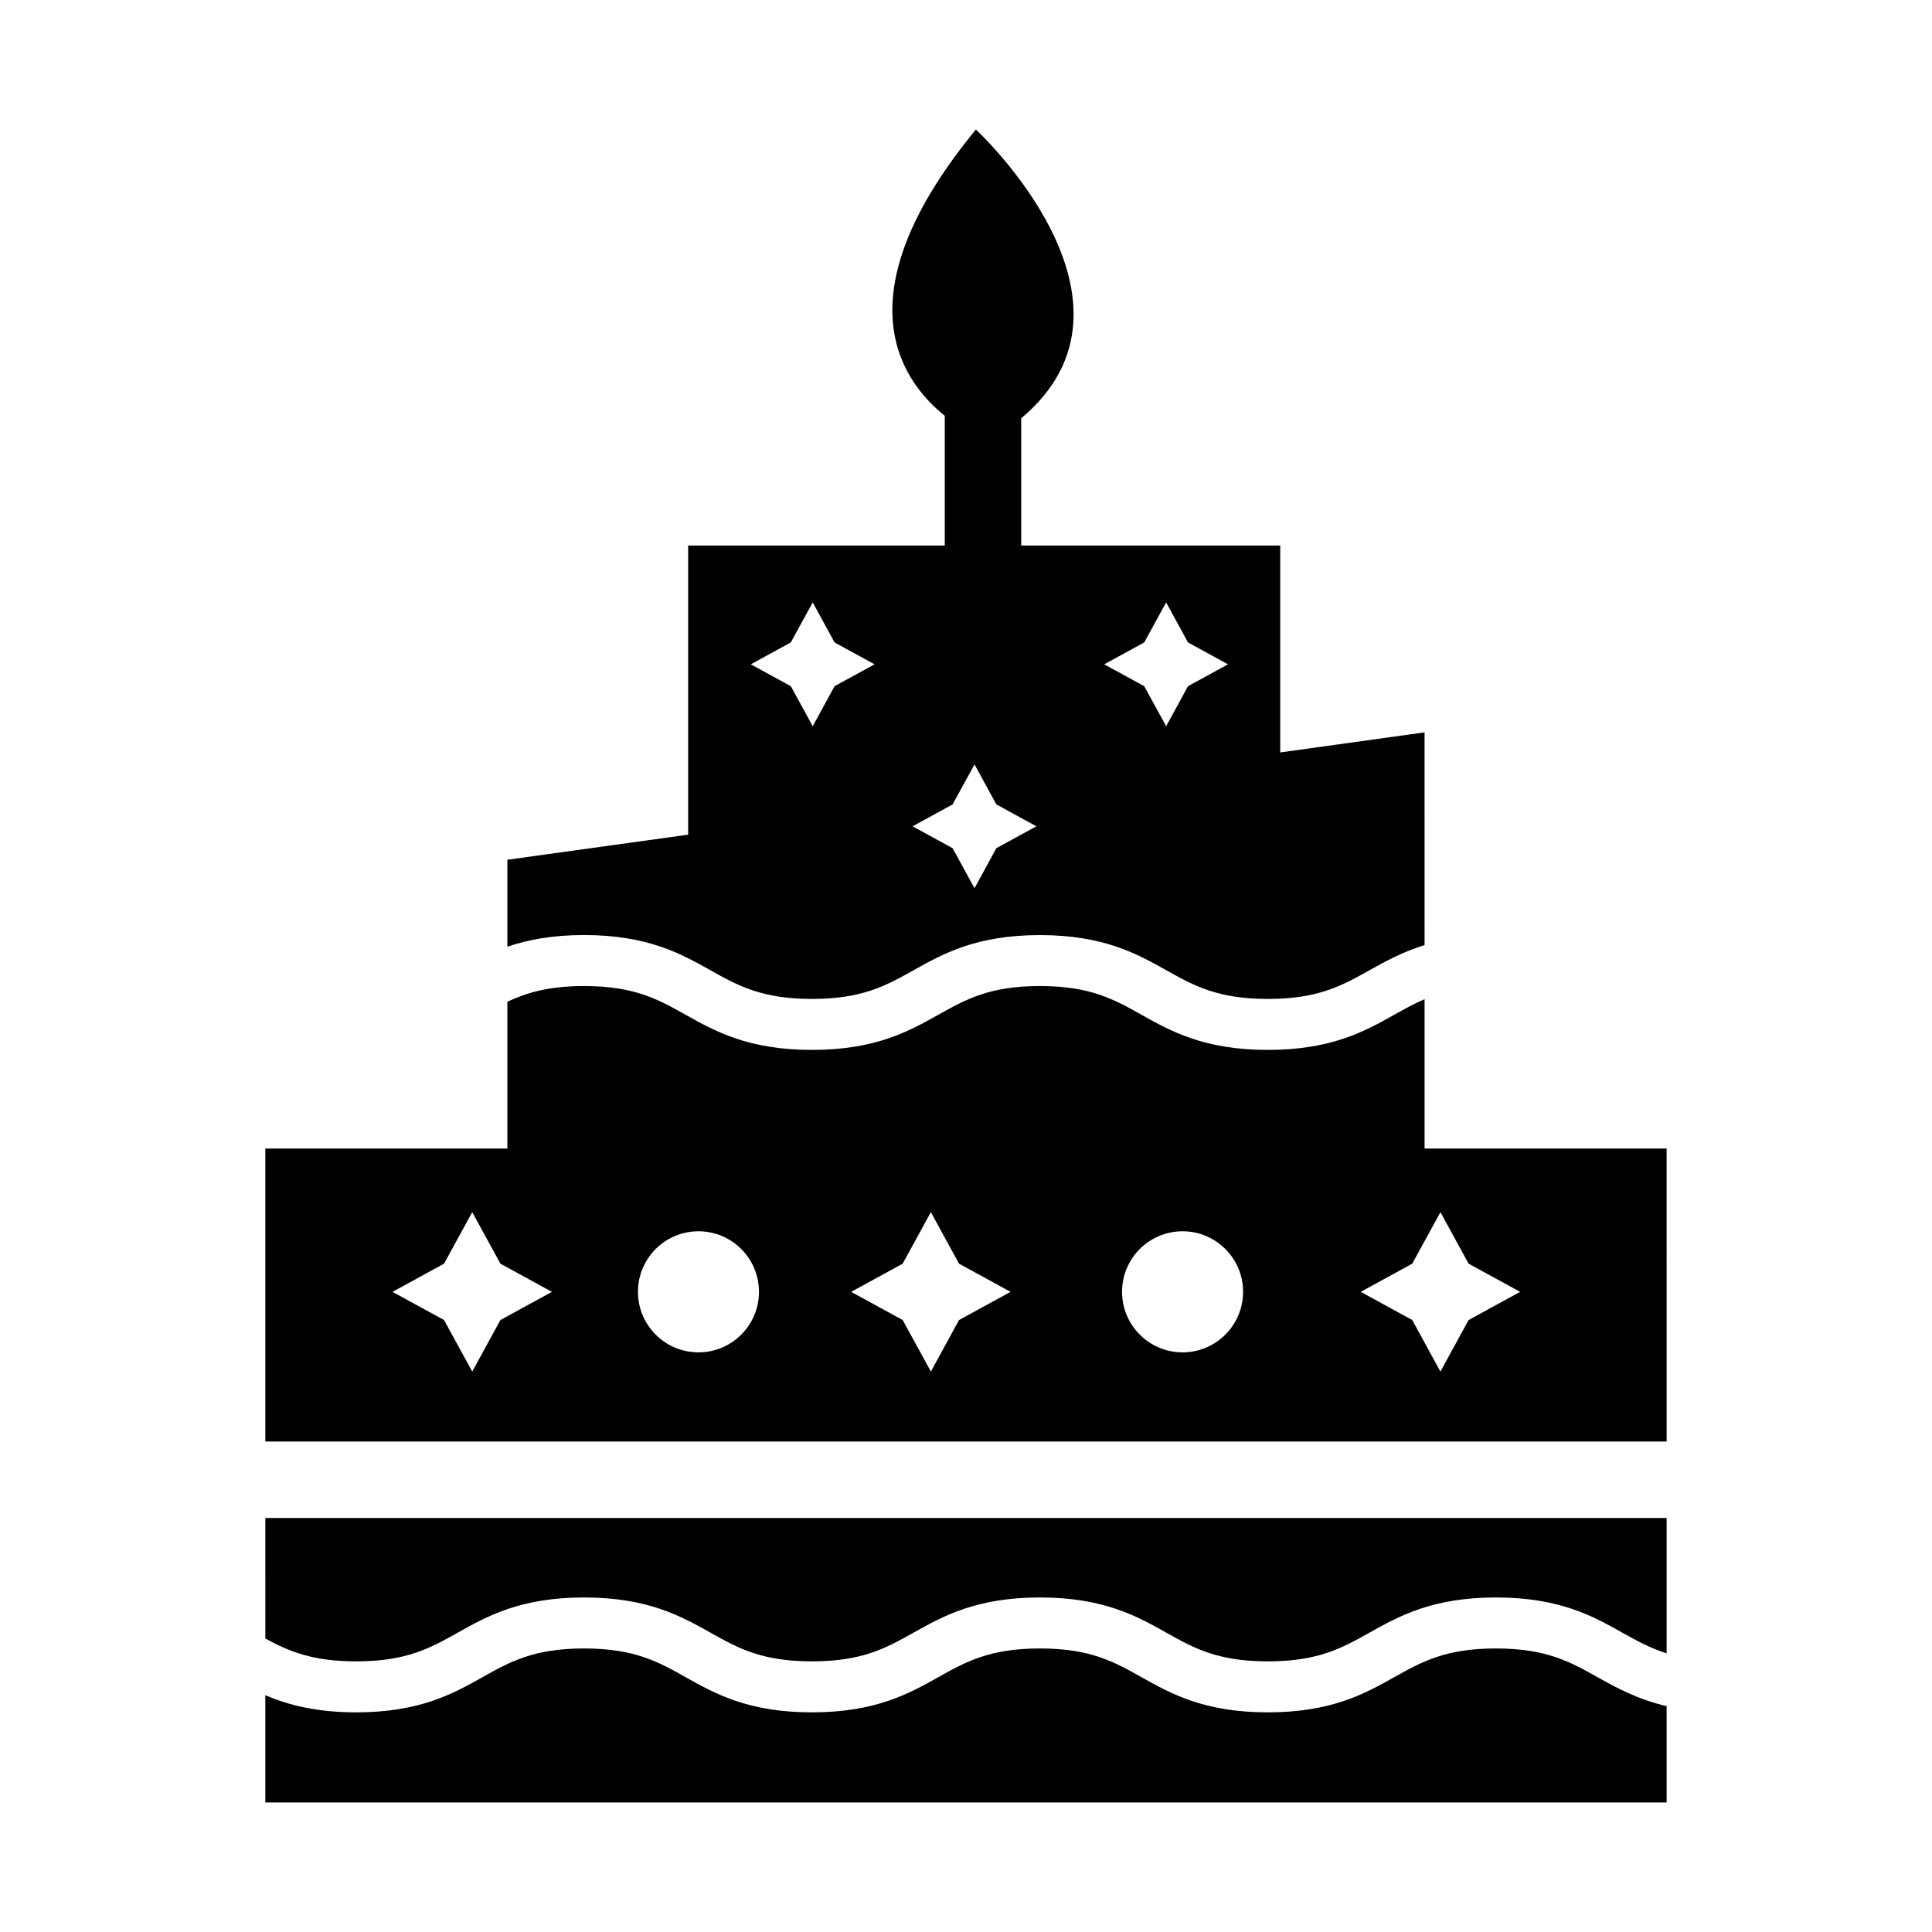
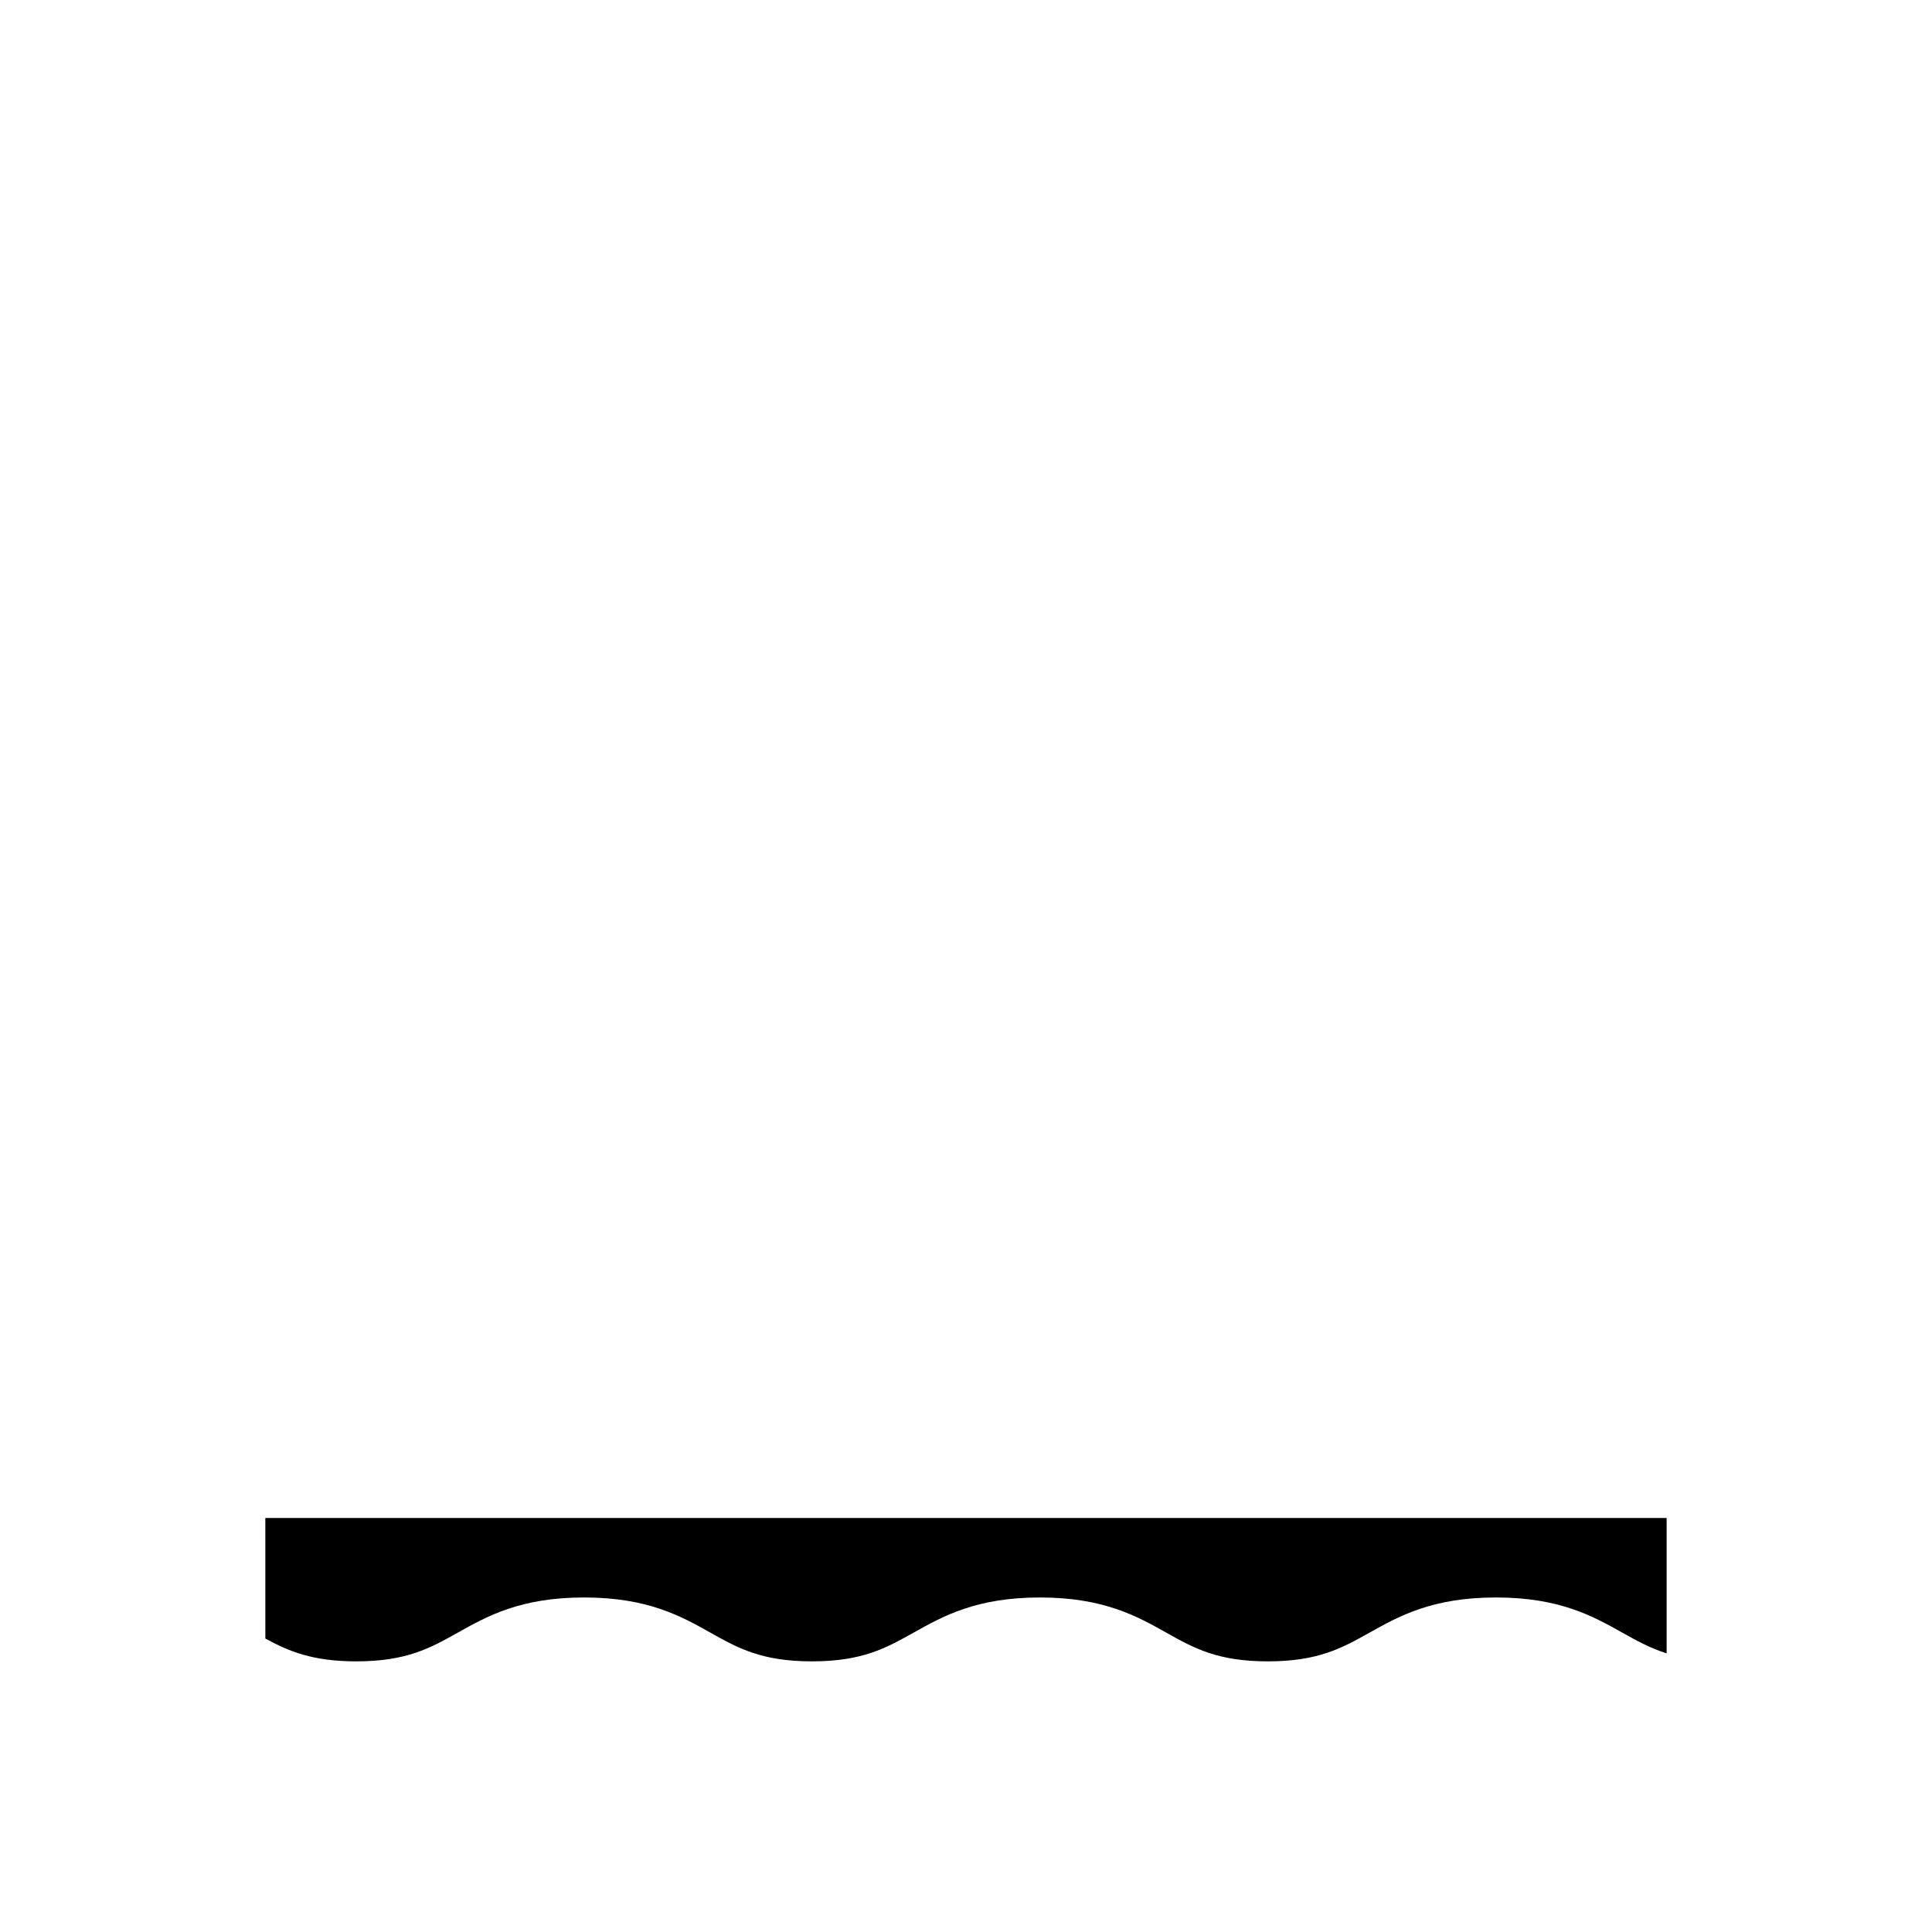
<svg xmlns="http://www.w3.org/2000/svg" fill="#000000" width="800px" height="800px" version="1.1" viewBox="144 144 512 512">
  <g>
-     <path d="m521.53 448.38v-39.586c-2.801 1.199-5.344 2.621-8.02 4.117-7.801 4.375-16.645 9.324-33.52 9.324-16.863 0-25.703-4.949-33.5-9.324-7.273-4.074-13.559-7.598-26.895-7.598-13.34 0-19.629 3.523-26.914 7.598-7.801 4.375-16.641 9.324-33.508 9.324-16.859 0-25.699-4.949-33.492-9.324-7.273-4.074-13.562-7.598-26.898-7.598-9.301 0-15.156 1.734-20.324 4.152v38.914h-64.145v77.648h371.36l-0.004-77.648zm-244.91 45.438-7.473 13.66-7.473-13.66-13.652-7.465 13.652-7.465 7.473-13.66 7.473 13.66 13.652 7.465zm52.48 8.57c-8.855 0-16.035-7.188-16.035-16.043 0-8.855 7.18-16.043 16.035-16.043 8.852 0 16.035 7.184 16.035 16.043 0.004 8.859-7.176 16.043-16.035 16.043zm69.055-8.57-7.461 13.66-7.477-13.66-13.652-7.465 13.652-7.465 7.477-13.66 7.461 13.66 13.66 7.465zm59.234 8.57c-8.852 0-16.035-7.188-16.035-16.043 0-8.855 7.184-16.043 16.035-16.043 8.855 0 16.043 7.184 16.043 16.043-0.004 8.859-7.188 16.043-16.043 16.043zm75.805-8.57-7.461 13.66-7.477-13.66-13.648-7.465 13.648-7.465 7.477-13.66 7.461 13.66 13.664 7.465z" />
-     <path d="m214.32 578.23c6.223 3.375 12.484 6.047 24.086 6.047 13.336 0 19.617-3.523 26.895-7.598 7.793-4.375 16.629-9.332 33.488-9.332 16.863 0 25.699 4.953 33.492 9.332 7.273 4.074 13.562 7.598 26.898 7.598 13.34 0 19.629-3.523 26.91-7.598 7.805-4.375 16.641-9.332 33.508-9.332 16.859 0 25.699 4.953 33.5 9.332 7.269 4.074 13.551 7.598 26.895 7.598 13.348 0 19.637-3.523 26.93-7.598 7.801-4.375 16.641-9.332 33.512-9.332 16.871 0 25.715 4.953 33.512 9.332 3.793 2.121 7.336 4.082 11.73 5.477v-35.875h-371.36z" />
-     <path d="m332.28 401.13c7.273 4.074 13.562 7.598 26.898 7.598 13.34 0 19.629-3.523 26.91-7.598 7.805-4.367 16.641-9.32 33.508-9.32 16.859 0 25.699 4.953 33.5 9.32 7.269 4.074 13.551 7.598 26.895 7.598 13.348 0 19.637-3.523 26.93-7.598 4.191-2.348 8.73-4.84 14.609-6.672l-0.004-56.371-38.254 5.316v-54.832h-68.645v-33.715c37.145-31.055-12.004-76.531-12.004-76.531-35.195 42.832-20.902 65.672-8.246 75.875v34.379l-68.012-0.004v76.621l-47.902 6.648v23.043c5.324-1.82 11.789-3.09 20.324-3.09 16.855 0.008 25.699 4.957 33.492 9.332zm114.95-86.879 5.812-10.605 5.785 10.605 10.605 5.801-10.605 5.801-5.785 10.602-5.812-10.602-10.594-5.801zm-50.781 42.93 5.805-10.605 5.789 10.605 10.609 5.801-10.609 5.801-5.789 10.602-5.805-10.602-10.602-5.801zm-42.879-42.93 5.809-10.605 5.789 10.605 10.605 5.801-10.605 5.801-5.789 10.602-5.809-10.602-10.594-5.801z" />
-     <path d="m540.43 580.86c-13.348 0-19.633 3.523-26.922 7.598-7.801 4.375-16.645 9.332-33.52 9.332-16.863 0-25.703-4.953-33.5-9.332-7.273-4.074-13.559-7.598-26.895-7.598-13.34 0-19.629 3.523-26.914 7.598-7.801 4.375-16.641 9.332-33.508 9.332-16.859 0-25.699-4.953-33.492-9.332-7.273-4.074-13.562-7.598-26.898-7.598-13.336 0-19.617 3.523-26.895 7.598-7.793 4.375-16.629 9.332-33.488 9.332-10.645 0-18.082-1.98-24.086-4.539l0.004 28.43h371.36v-25.539c-7.777-1.82-13.285-4.856-18.328-7.68-7.285-4.074-13.574-7.602-26.922-7.602z" />
+     <path d="m214.32 578.23c6.223 3.375 12.484 6.047 24.086 6.047 13.336 0 19.617-3.523 26.895-7.598 7.793-4.375 16.629-9.332 33.488-9.332 16.863 0 25.699 4.953 33.492 9.332 7.273 4.074 13.562 7.598 26.898 7.598 13.34 0 19.629-3.523 26.91-7.598 7.805-4.375 16.641-9.332 33.508-9.332 16.859 0 25.699 4.953 33.5 9.332 7.269 4.074 13.551 7.598 26.895 7.598 13.348 0 19.637-3.523 26.93-7.598 7.801-4.375 16.641-9.332 33.512-9.332 16.871 0 25.715 4.953 33.512 9.332 3.793 2.121 7.336 4.082 11.73 5.477v-35.875h-371.36" />
  </g>
</svg>